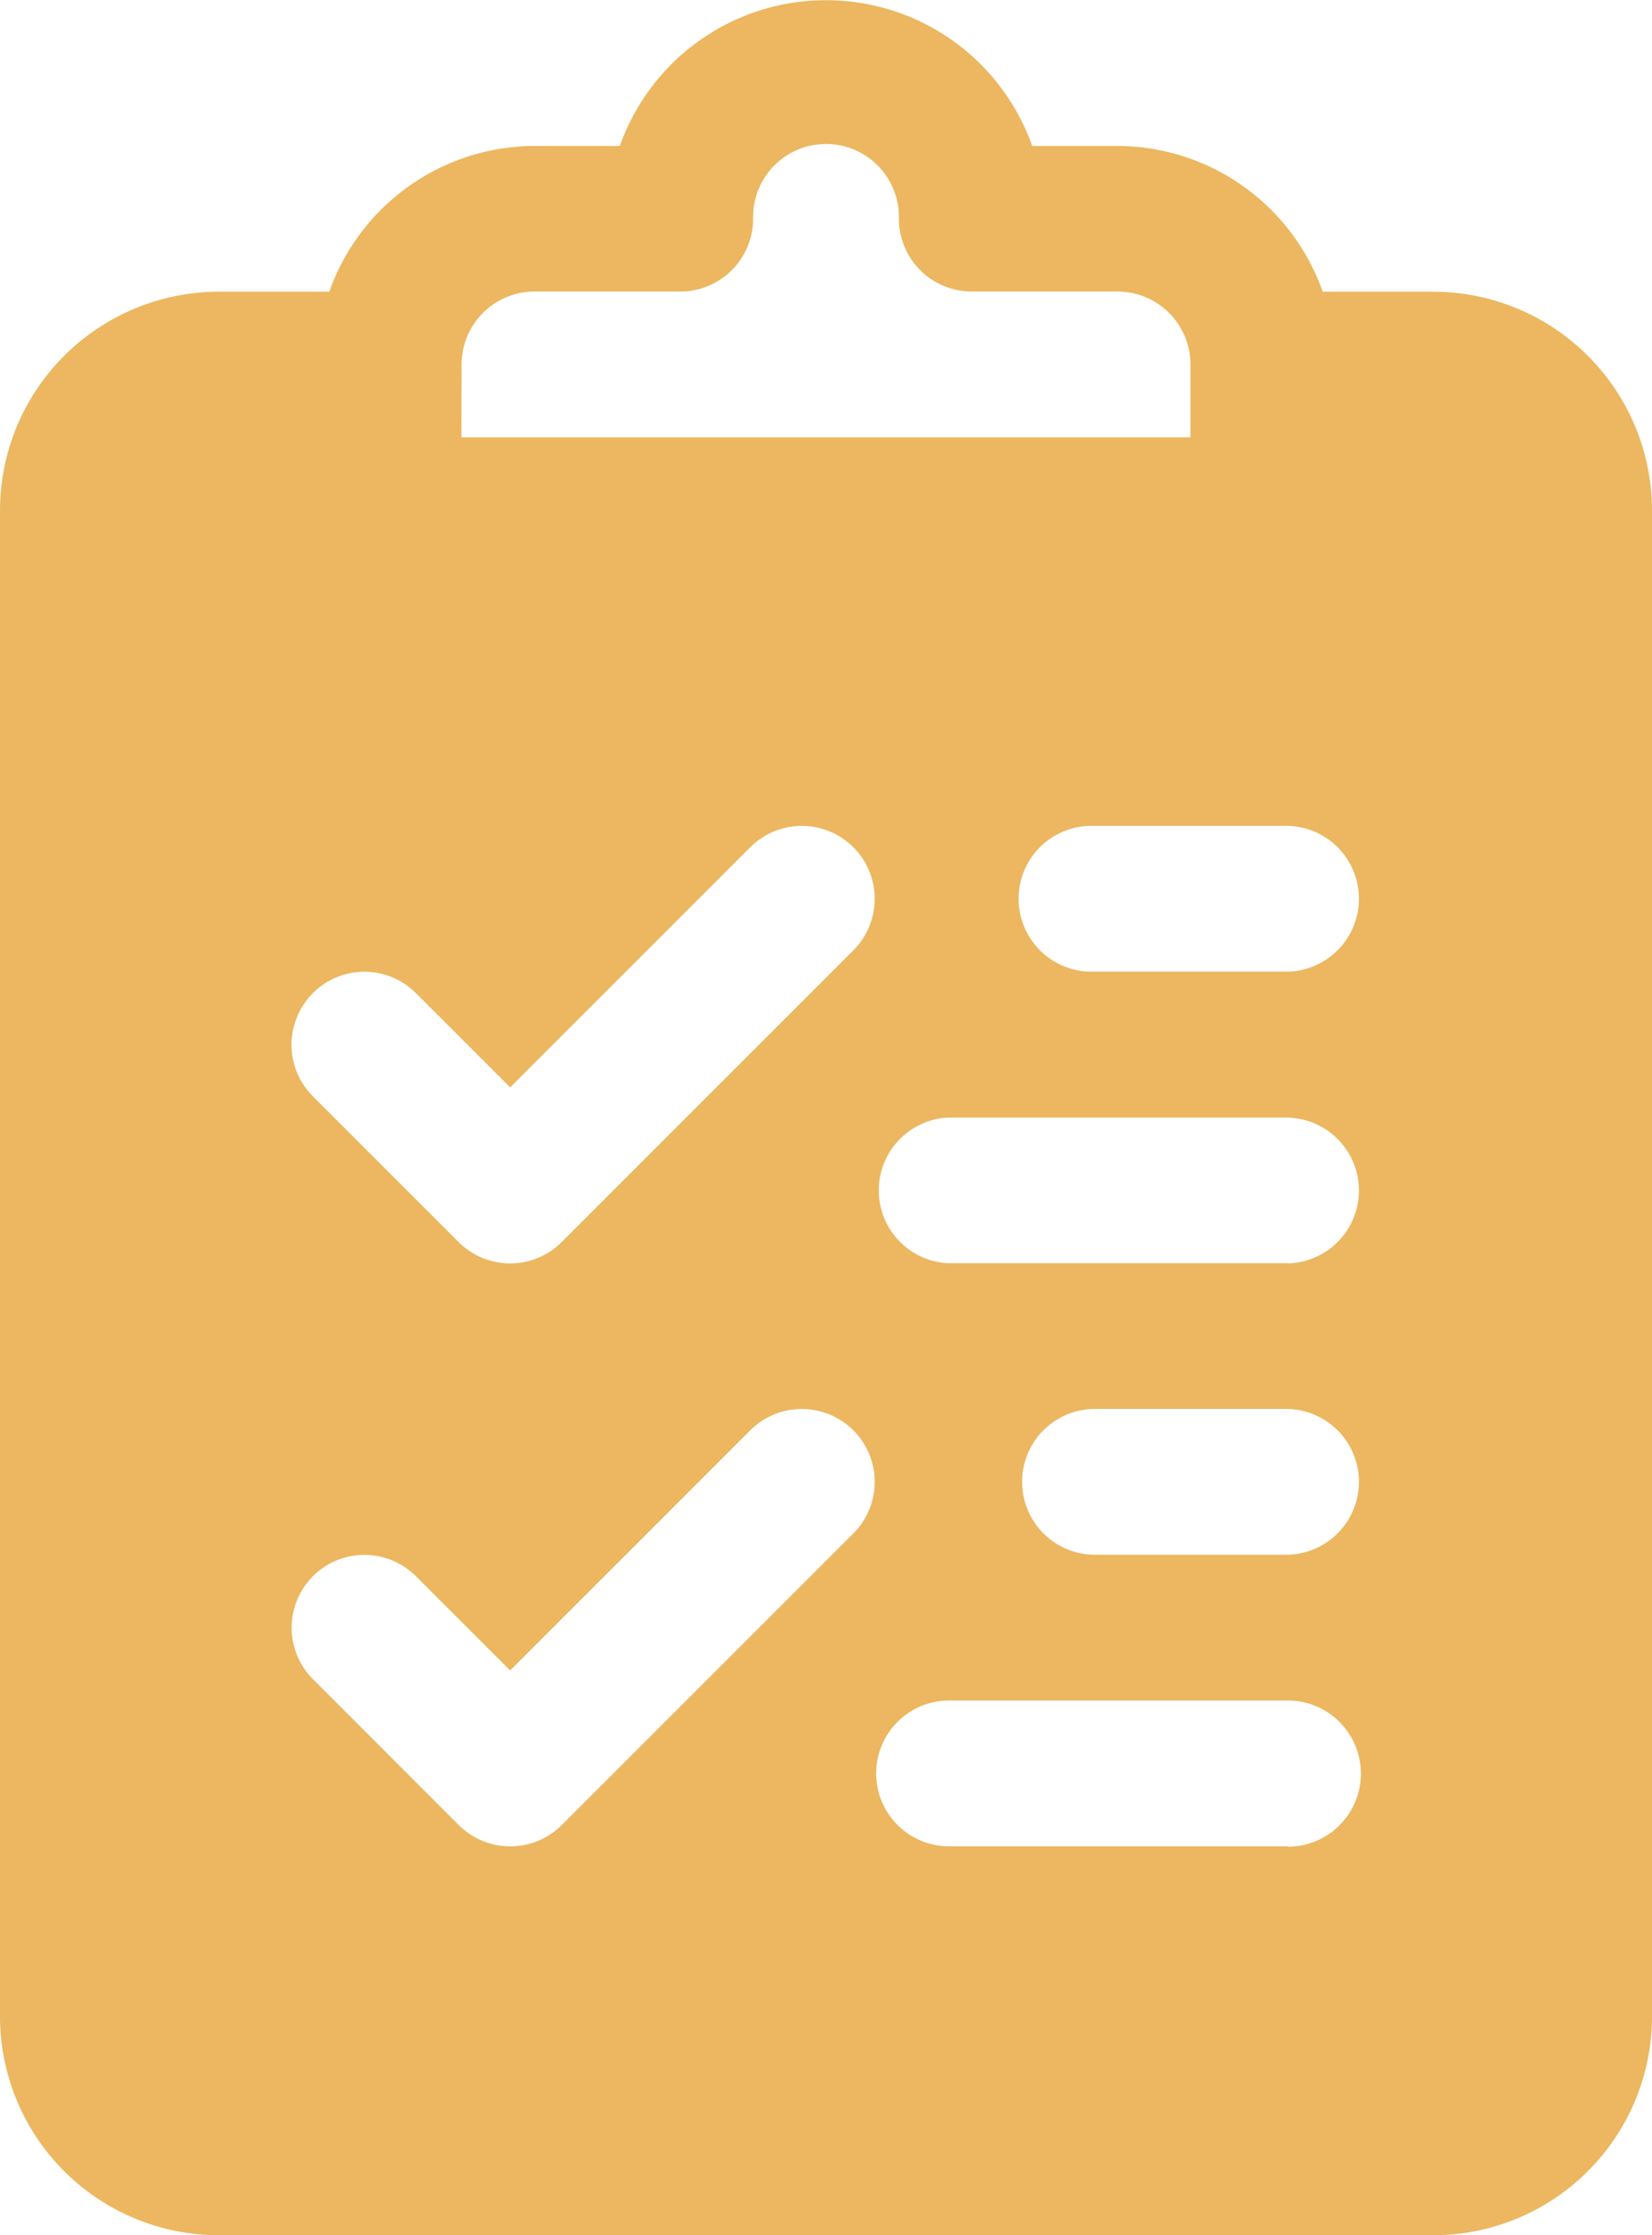
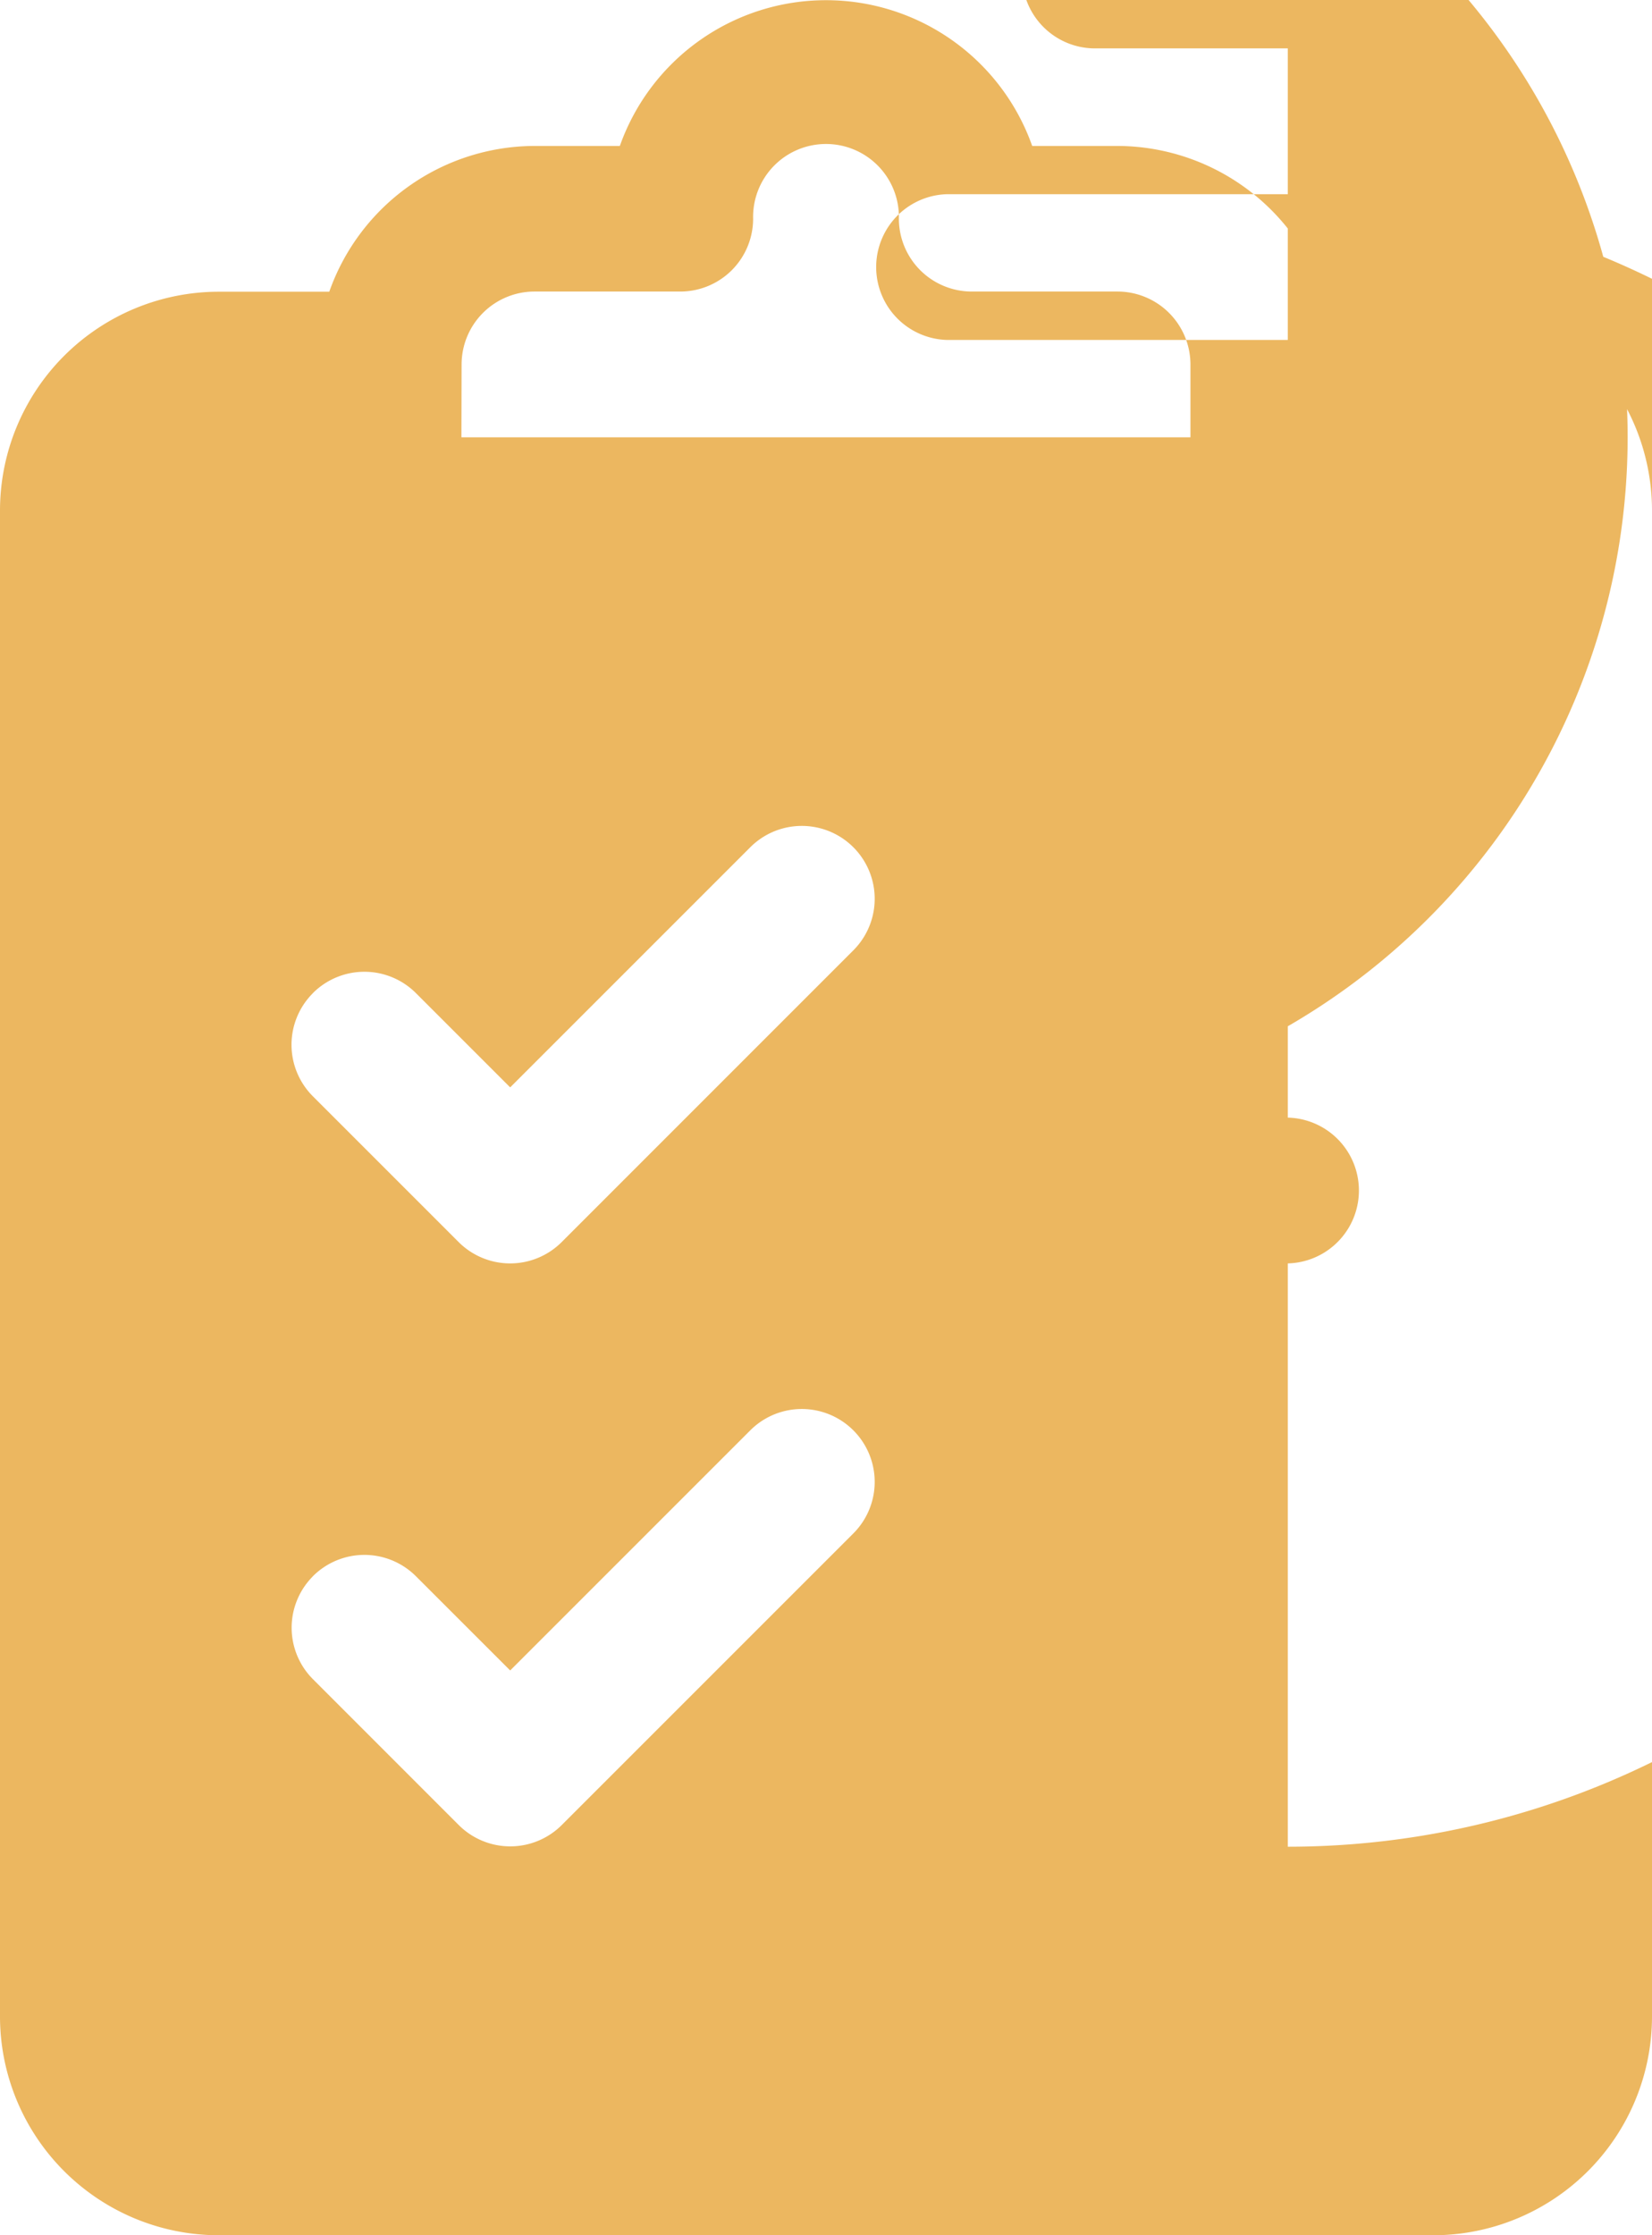
<svg xmlns="http://www.w3.org/2000/svg" id="Layer_1" data-name="Layer 1" viewBox="0 0 378.43 512">
  <defs>
    <style>.cls-1{fill:#ecb760;}</style>
  </defs>
-   <path class="cls-1" d="M0,461.91A50.15,50.15,0,0,0,50.09,512H328.35a50.14,50.14,0,0,0,50.08-50.09v-345a50.14,50.14,0,0,0-50.08-50.09H303a50,50,0,0,0-47-33.39H236.45a50.1,50.1,0,0,0-94.46,0H122.43a50,50,0,0,0-47,33.39H50.09A50.15,50.15,0,0,0,0,116.87Zm295-39H217a16.7,16.7,0,0,1,0-33.39H295A16.7,16.7,0,0,1,295,423Zm0-66.79H250.43a16.7,16.7,0,0,1,0-33.39H295a16.7,16.7,0,0,1,0,33.39Zm0-66.78H217A16.7,16.7,0,0,1,217,256H295a16.7,16.7,0,0,1,0,33.39Zm0-100.17a16.7,16.7,0,0,1,0,33.39H250.44a16.7,16.7,0,1,1,0-33.39ZM105.74,83.48a16.71,16.71,0,0,1,16.69-16.7h33.4a16.69,16.69,0,0,0,16.69-16.69,16.7,16.7,0,1,1,33.39,0,16.7,16.7,0,0,0,16.7,16.69H256a16.72,16.72,0,0,1,16.7,16.7v16.69h-167Zm-34.07,144a16.69,16.69,0,0,1,23.61,0l21.59,21.59,55-55a16.69,16.69,0,0,1,23.61,23.61L128.67,284.5a16.69,16.69,0,0,1-23.61,0L71.67,251.11A16.69,16.69,0,0,1,71.67,227.5Zm0,133.57a16.69,16.69,0,0,1,23.61,0l21.59,21.58,55-55a16.69,16.69,0,0,1,23.61,23.61l-66.79,66.79a16.69,16.69,0,0,1-23.61,0l-33.39-33.4A16.68,16.68,0,0,1,71.67,361.07Z" />
+   <path class="cls-1" d="M0,461.91A50.15,50.15,0,0,0,50.09,512H328.35a50.14,50.14,0,0,0,50.08-50.09v-345a50.14,50.14,0,0,0-50.08-50.09H303a50,50,0,0,0-47-33.39H236.45a50.1,50.1,0,0,0-94.46,0H122.43a50,50,0,0,0-47,33.39H50.09A50.15,50.15,0,0,0,0,116.87m295-39H217a16.7,16.7,0,0,1,0-33.39H295A16.7,16.7,0,0,1,295,423Zm0-66.79H250.43a16.7,16.7,0,0,1,0-33.39H295a16.7,16.7,0,0,1,0,33.39Zm0-66.78H217A16.7,16.7,0,0,1,217,256H295a16.7,16.7,0,0,1,0,33.39Zm0-100.17a16.7,16.7,0,0,1,0,33.39H250.44a16.7,16.7,0,1,1,0-33.39ZM105.74,83.48a16.71,16.71,0,0,1,16.69-16.7h33.4a16.69,16.69,0,0,0,16.69-16.69,16.7,16.7,0,1,1,33.39,0,16.7,16.7,0,0,0,16.7,16.69H256a16.72,16.72,0,0,1,16.7,16.7v16.69h-167Zm-34.07,144a16.69,16.69,0,0,1,23.61,0l21.59,21.59,55-55a16.69,16.69,0,0,1,23.61,23.61L128.67,284.5a16.69,16.69,0,0,1-23.61,0L71.67,251.11A16.69,16.69,0,0,1,71.67,227.5Zm0,133.57a16.69,16.69,0,0,1,23.61,0l21.59,21.58,55-55a16.69,16.69,0,0,1,23.61,23.61l-66.79,66.79a16.69,16.69,0,0,1-23.61,0l-33.39-33.4A16.68,16.68,0,0,1,71.67,361.07Z" />
</svg>